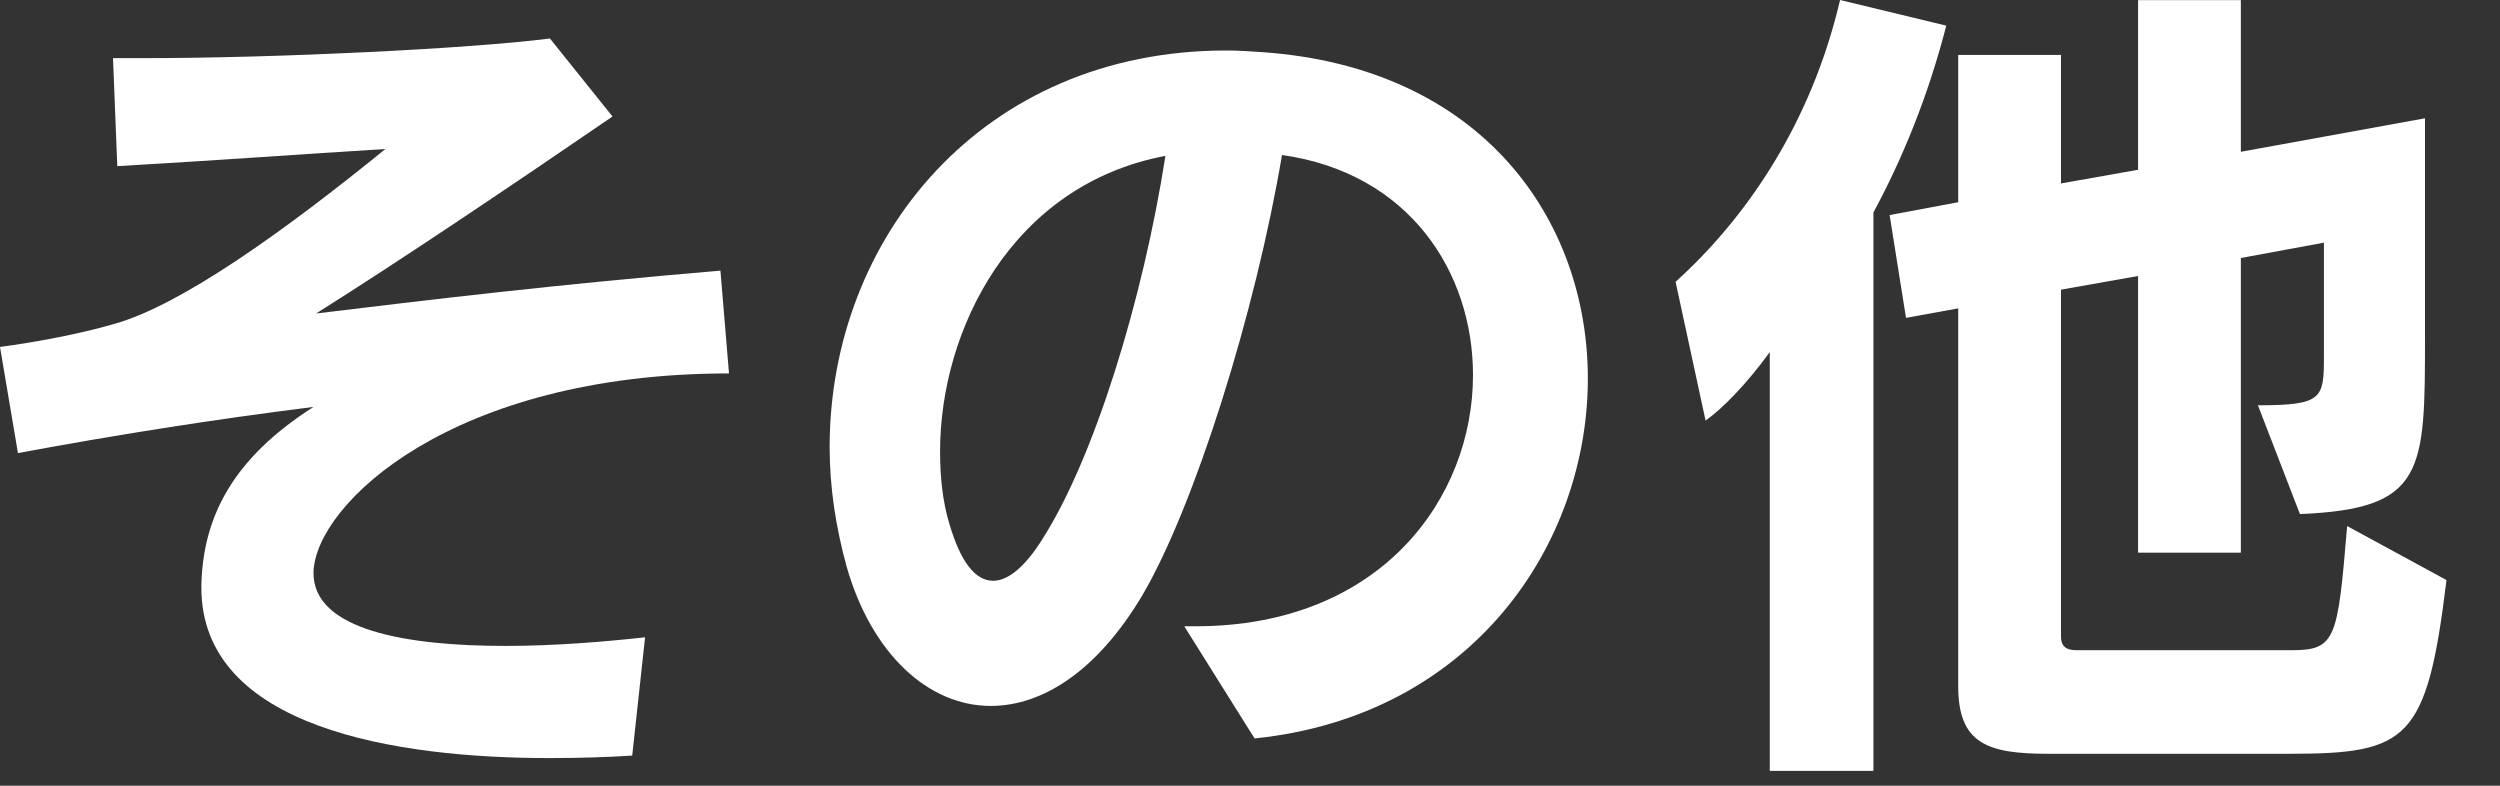
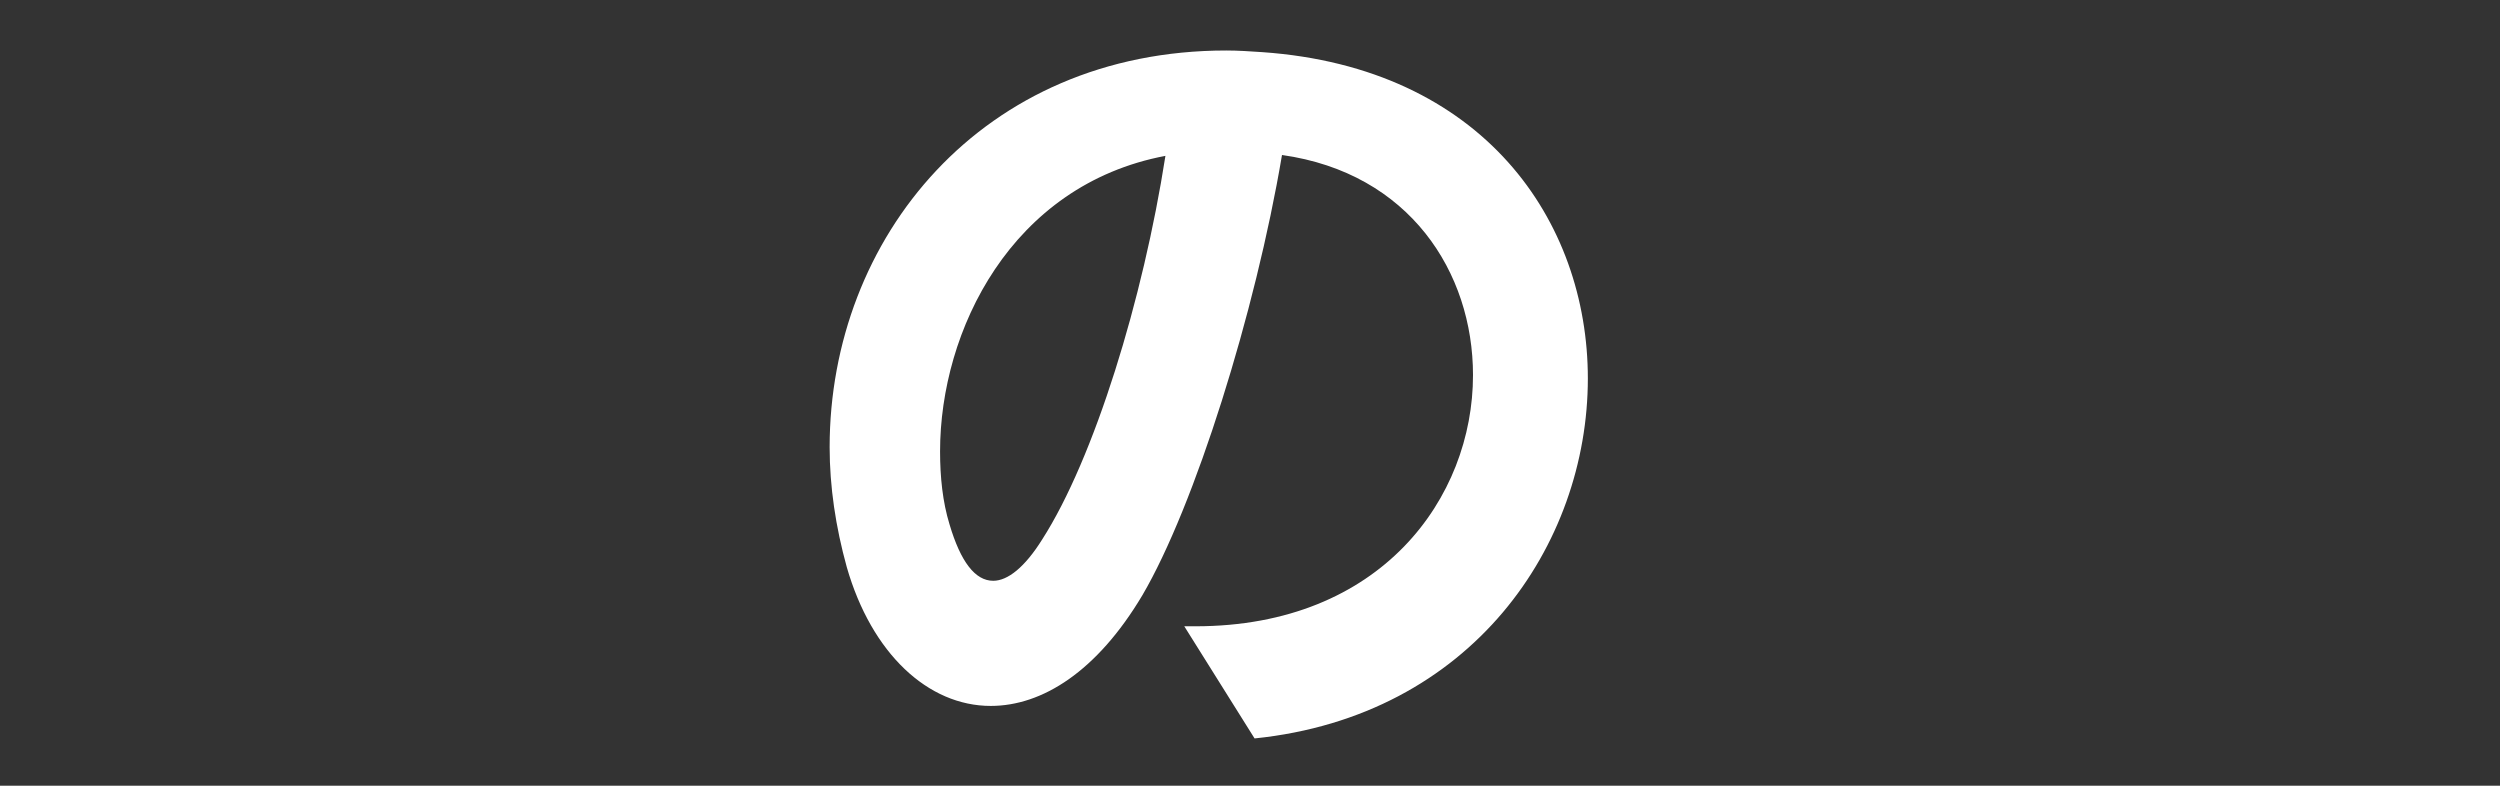
<svg xmlns="http://www.w3.org/2000/svg" version="1.1" x="0px" y="0px" width="35px" height="11px" viewBox="217.527 12.217 35 11" overflow="visible" enable-background="new 217.527 12.217 35 11" xml:space="preserve">
  <rect x="217.527" y="12.217" width="35" height="11" fill="#333333" stroke="none" />
  <defs>
</defs>
-   <path fill="#FFFFFF" d="M221.916,20.229c-0.012,0.814,1.319,1.031,2.687,1.031c0.696,0,1.416-0.061,1.955-0.121l-0.18,1.656  c-0.348,0.023-0.743,0.035-1.163,0.035c-2.135,0-4.869-0.42-4.869-2.387c0-0.012,0-0.023,0-0.035  c0.023-0.959,0.443-1.775,1.57-2.494c-1.438,0.18-2.782,0.395-4.138,0.646l-0.251-1.486c0.468-0.061,1.115-0.18,1.606-0.324  c0.936-0.264,2.387-1.307,3.79-2.447c-1.175,0.072-2.303,0.156-3.754,0.24l-0.06-1.512c0.132,0,0.275,0,0.432,0  c1.847,0,4.558-0.131,5.685-0.275l0.876,1.092c-1.367,0.936-2.986,2.027-4.15,2.758c1.571-0.191,3.383-0.408,5.661-0.6l0.12,1.439  C223.848,17.445,221.94,19.281,221.916,20.229z" />
  <path fill="#FFFFFF" d="M235.091,22.555l-0.984-1.57c0.049,0,0.108,0,0.156,0c2.603,0,3.886-1.801,3.886-3.516  c0-1.439-0.888-2.83-2.674-3.082c-0.372,2.207-1.224,4.918-1.955,6.164c-0.636,1.068-1.403,1.549-2.123,1.549  c-0.876,0-1.667-0.732-2.015-1.943c-0.156-0.564-0.24-1.127-0.24-1.68c0-2.926,2.135-5.553,5.553-5.553  c0.168,0,0.336,0.012,0.504,0.023c3.095,0.217,4.558,2.363,4.558,4.57C239.756,19.844,238.137,22.242,235.091,22.555z   M230.688,18.537c0,0.359,0.036,0.707,0.132,1.02c0.156,0.527,0.36,0.791,0.612,0.791c0.204,0,0.443-0.191,0.684-0.576  c0.731-1.139,1.415-3.369,1.727-5.373C231.685,14.807,230.688,16.846,230.688,18.537z" />
-   <path fill="#FFFFFF" d="M243.755,15.191v7.818h-1.451v-5.863c-0.312,0.432-0.659,0.791-0.899,0.959l-0.42-1.943  c0.983-0.887,1.896-2.207,2.303-3.945l1.487,0.359C244.522,13.559,244.163,14.436,243.755,15.191z M249.571,22.77h-3.37  c-0.852,0-1.259-0.143-1.259-0.947v-5.289l-0.731,0.133l-0.229-1.439l0.96-0.18v-2.062h1.439v1.799l1.079-0.191v-2.375h1.439v2.123  l2.578-0.469v3.047c0,1.906,0,2.422-1.751,2.494l-0.588-1.523c0.912,0,0.924-0.096,0.924-0.695v-1.582l-1.163,0.215v4.125h-1.439  v-3.873l-1.079,0.191v4.857c0,0.191,0.144,0.191,0.252,0.191h2.974c0.624,0,0.647-0.154,0.78-1.738l1.391,0.756  C251.503,22.59,251.239,22.77,249.571,22.77z" />
-   <rect display="none" opacity="0.3" fill="#CC0000" width="326" height="20" />
</svg>